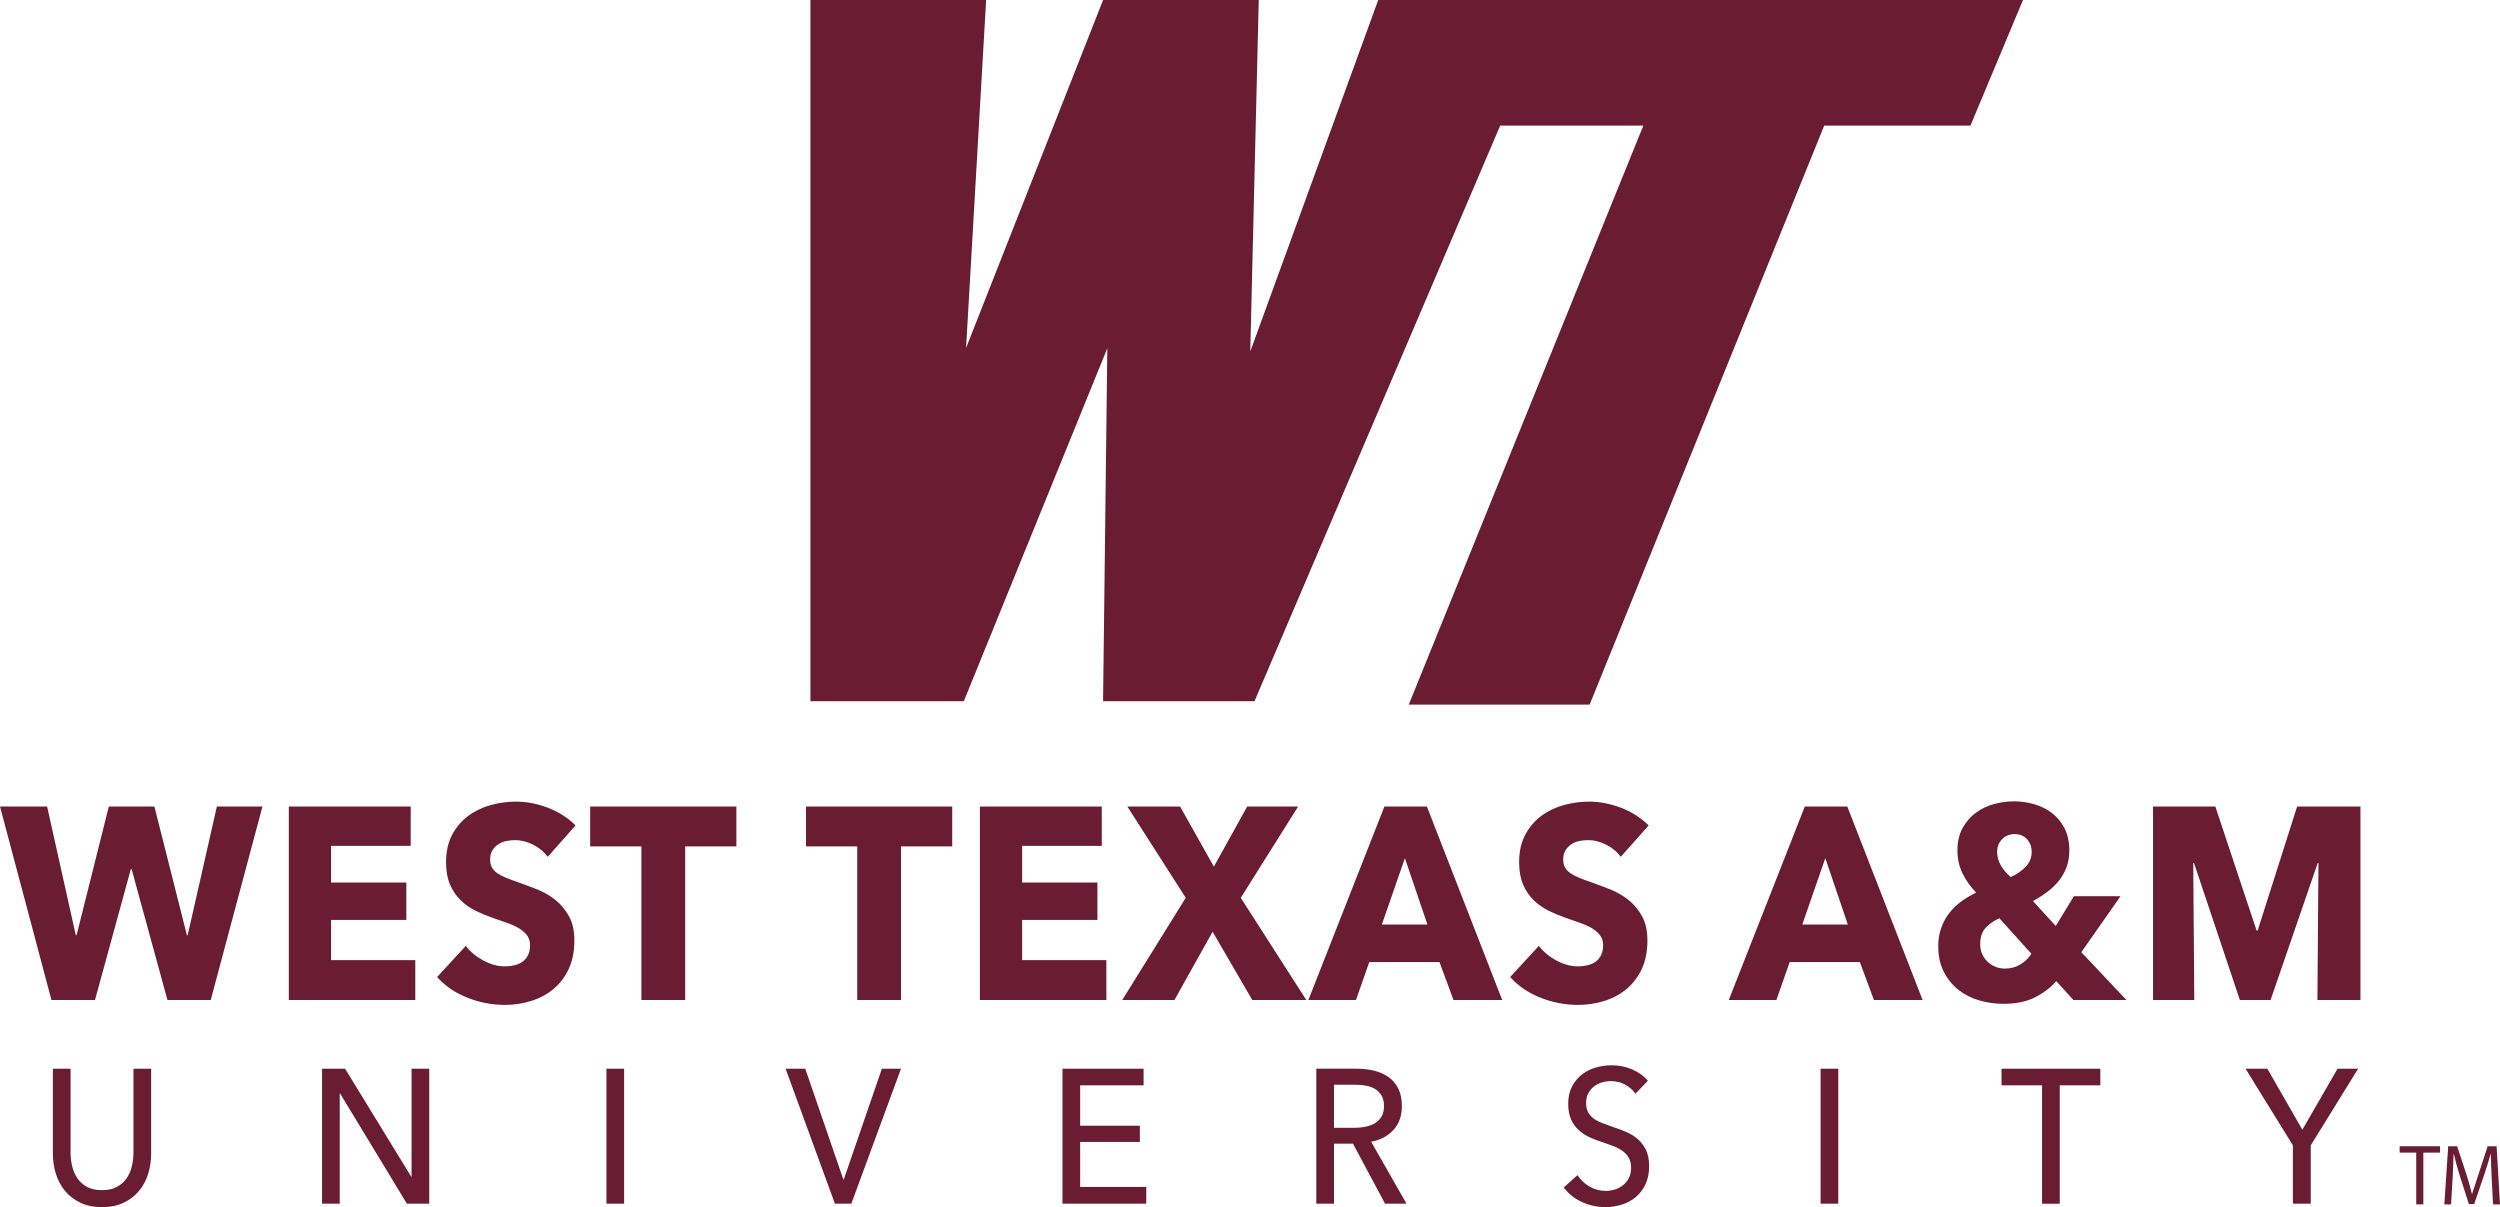
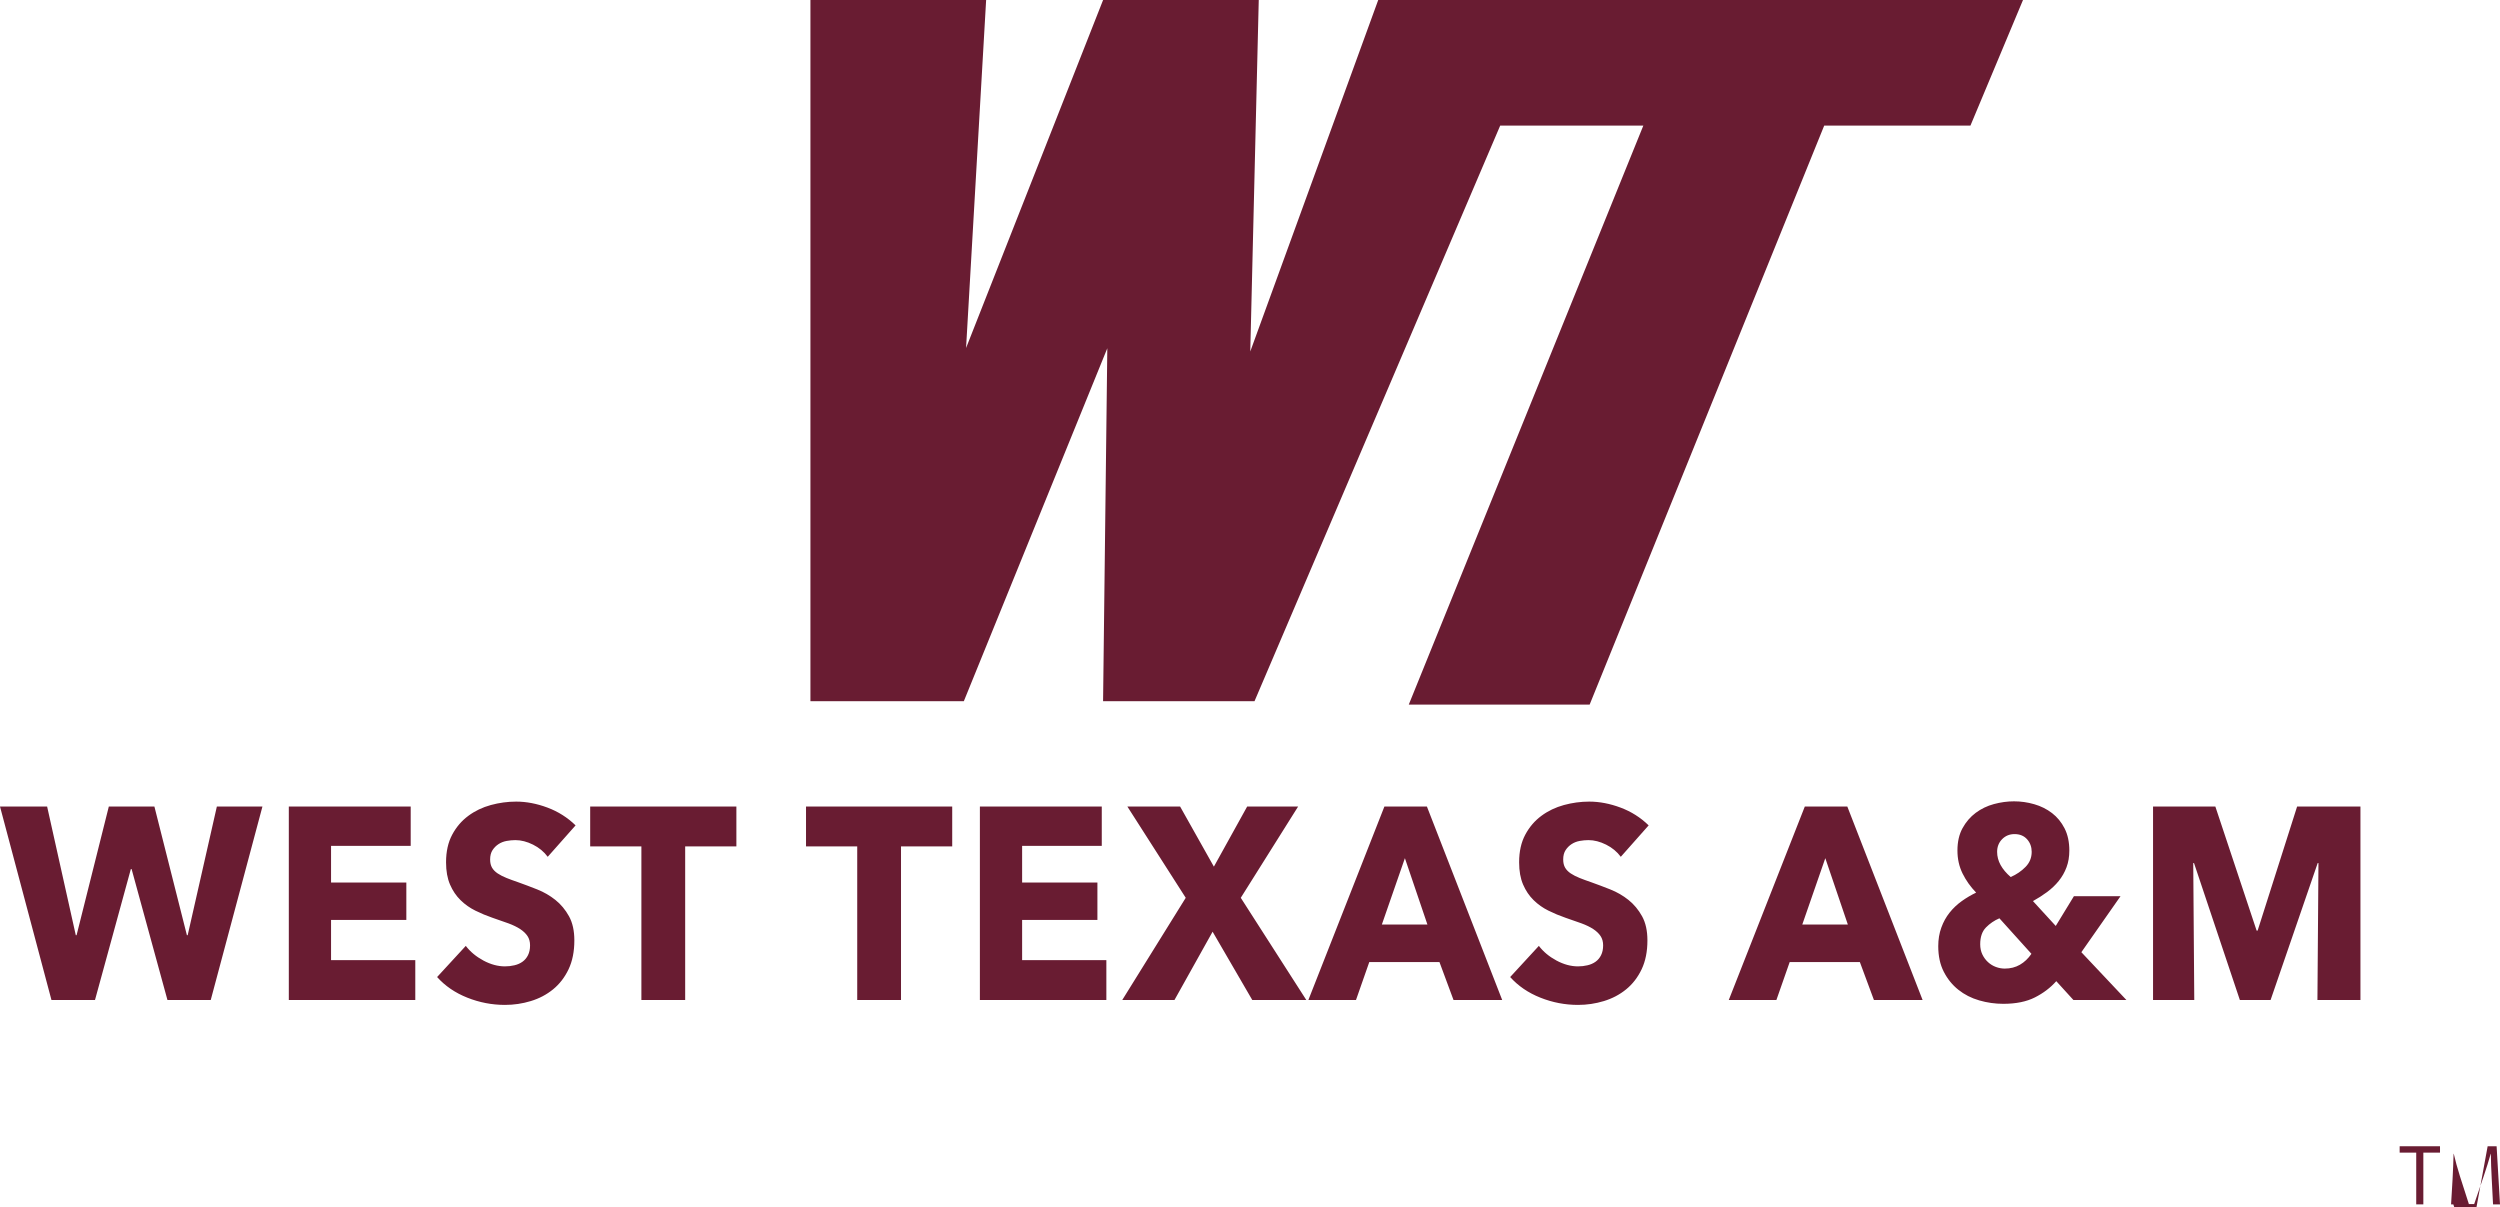
<svg xmlns="http://www.w3.org/2000/svg" xmlns:xlink="http://www.w3.org/1999/xlink" version="1.1" id="Layer_1" x="0px" y="0px" viewBox="0 0 1388 670.2" style="enable-background:new 0 0 1388 670.2;" xml:space="preserve">
  <style type="text/css">
	.st0{clip-path:url(#SVGID_2_);fill:#691C32;}
	.st1{fill:#691C32;}
	.st2{clip-path:url(#SVGID_4_);fill:#691C32;}
</style>
  <g>
    <defs>
      <rect id="SVGID_1_" width="1388" height="670.2" />
    </defs>
    <clipPath id="SVGID_2_">
      <use xlink:href="#SVGID_1_" style="overflow:visible;" />
    </clipPath>
    <path class="st0" d="M1310.52,555.21V447.78h-35.16l-21.92,68.88h-0.57l-22.91-68.88h-34.59v107.42h22.89l-0.57-76.02h0.43   l25.45,76.02h17.06l26.15-76.02h0.43l-0.57,76.02H1310.52z M1127.85,529.56c-1.8,2.63-3.93,4.65-6.4,6.07   c-2.46,1.42-5.26,2.13-8.39,2.13c-1.7,0-3.36-0.31-4.98-0.92c-1.61-0.6-3.06-1.49-4.33-2.66c-1.28-1.16-2.32-2.58-3.13-4.24   c-0.8-1.67-1.21-3.56-1.21-5.69c0-4.05,1.07-7.15,3.2-9.33c2.13-2.17,4.62-3.87,7.46-5.08L1127.85,529.56z M1124.58,481.31   c-2.27,2.33-5.02,4.2-8.24,5.62c-2.46-2.13-4.34-4.35-5.62-6.68c-1.27-2.33-1.92-4.75-1.92-7.29c0-2.83,0.93-5.18,2.78-7.06   c1.84-1.87,4.14-2.81,6.89-2.81c2.93,0,5.26,0.96,6.97,2.88c1.7,1.92,2.55,4.25,2.55,6.98   C1127.99,476.2,1126.86,478.99,1124.58,481.31 M1180.59,555.21l-25.02-26.55l21.75-31.1h-25.88l-10.09,16.53l-12.65-13.81   c2.75-1.52,5.36-3.18,7.82-5c2.46-1.83,4.62-3.87,6.47-6.15c1.84-2.28,3.29-4.8,4.33-7.59c1.05-2.78,1.57-5.89,1.57-9.33   c0-4.75-0.88-8.85-2.64-12.29c-1.75-3.44-4.07-6.27-6.96-8.49c-2.89-2.22-6.19-3.87-9.88-4.93c-3.69-1.07-7.44-1.6-11.23-1.6   c-3.69,0-7.41,0.51-11.16,1.52c-3.74,1.01-7.11,2.64-10.09,4.86c-2.98,2.22-5.42,5.05-7.32,8.49c-1.89,3.44-2.84,7.59-2.84,12.44   c0,4.66,0.95,8.9,2.84,12.75c1.9,3.85,4.41,7.38,7.54,10.62c-2.75,1.31-5.41,2.88-7.96,4.7c-2.56,1.83-4.81,3.94-6.75,6.38   c-1.94,2.43-3.49,5.2-4.62,8.34c-1.14,3.13-1.71,6.57-1.71,10.31c0,5.46,1.02,10.2,3.06,14.18c2.04,4,4.74,7.34,8.1,10.02   s7.23,4.65,11.59,5.91c4.36,1.27,8.82,1.9,13.36,1.9c7.02,0,12.87-1.19,17.55-3.56c4.69-2.37,8.65-5.38,11.87-9.02l9.53,10.47   H1180.59z M1025.93,513.32h-25.31l12.79-36.86L1025.93,513.32z M1067.43,555.21l-41.8-107.42h-23.6l-42.22,107.42h26.44l7.39-21.09   h38.95l7.82,21.09H1067.43z M915.33,458.25c-4.45-4.35-9.65-7.64-15.56-9.86c-5.93-2.22-11.73-3.34-17.41-3.34   c-4.74,0-9.43,0.64-14.07,1.9c-4.64,1.27-8.81,3.26-12.5,6c-3.7,2.73-6.69,6.22-8.96,10.47c-2.27,4.24-3.41,9.35-3.41,15.32   c0,4.85,0.74,8.98,2.21,12.37c1.46,3.39,3.41,6.27,5.83,8.64c2.41,2.38,5.17,4.32,8.25,5.84c3.07,1.52,6.22,2.83,9.45,3.94   c3.32,1.12,6.28,2.15,8.88,3.11c2.61,0.96,4.79,2.03,6.55,3.18c1.75,1.16,3.1,2.45,4.05,3.87c0.94,1.42,1.42,3.13,1.42,5.16   c0,2.12-0.38,3.94-1.14,5.46c-0.76,1.52-1.78,2.73-3.06,3.64c-1.27,0.91-2.77,1.57-4.47,1.97c-1.71,0.41-3.46,0.61-5.26,0.61   c-3.98,0-7.98-1.09-12.01-3.26c-4.03-2.17-7.27-4.88-9.74-8.12l-15.93,17.3c4.45,4.96,10.04,8.78,16.78,11.45   c6.73,2.68,13.69,4.02,20.89,4.02c4.93,0,9.71-0.71,14.36-2.13c4.64-1.41,8.77-3.58,12.37-6.52c3.6-2.94,6.46-6.65,8.6-11.15   c2.13-4.5,3.2-9.84,3.2-16.01c0-5.36-0.99-9.84-2.98-13.43c-1.99-3.59-4.5-6.6-7.53-9.03c-3.04-2.43-6.4-4.37-10.1-5.84   c-3.69-1.46-7.25-2.81-10.66-4.02c-2.36-0.8-4.5-1.59-6.4-2.35c-1.89-0.76-3.53-1.6-4.9-2.51c-1.37-0.91-2.41-1.98-3.12-3.18   c-0.71-1.22-1.07-2.73-1.07-4.55c0-2.13,0.45-3.87,1.35-5.24c0.9-1.36,2.01-2.47,3.34-3.33c1.33-0.86,2.82-1.44,4.48-1.75   c1.65-0.3,3.29-0.45,4.9-0.45c3.13,0,6.37,0.83,9.74,2.5c3.36,1.68,6.08,3.93,8.17,6.76L915.33,458.25z M792.51,513.32h-25.31   L780,476.46L792.51,513.32z M834.02,555.21l-41.8-107.42h-23.6l-42.22,107.42h26.44l7.39-21.09h38.95l7.82,21.09H834.02z    M725.27,555.21l-36.39-56.75l31.84-50.68h-28.29l-18.48,33.38l-18.76-33.38h-29.28l32.41,50.68l-35.25,56.75h28.99l21.18-37.93   l22.03,37.93H725.27z M614.25,555.21v-22.16h-46.77v-22.3h41.8v-20.78h-41.8v-20.33h44.22v-21.85h-67.67v107.42H614.25z    M528.67,469.93v-22.15h-81.17v22.15h28.43v85.27h24.31v-85.27H528.67z M408.84,469.93v-22.15h-81.17v22.15h28.43v85.27h24.31   v-85.27H408.84z M319.56,458.25c-4.45-4.35-9.65-7.64-15.56-9.86c-5.93-2.22-11.73-3.34-17.41-3.34c-4.74,0-9.43,0.64-14.07,1.9   c-4.64,1.27-8.81,3.26-12.5,6c-3.7,2.73-6.69,6.22-8.96,10.47c-2.27,4.24-3.41,9.35-3.41,15.32c0,4.85,0.74,8.98,2.21,12.37   c1.46,3.39,3.41,6.27,5.83,8.64c2.41,2.38,5.17,4.32,8.25,5.84c3.07,1.52,6.22,2.83,9.45,3.94c3.32,1.12,6.28,2.15,8.88,3.11   c2.61,0.96,4.79,2.03,6.55,3.18c1.75,1.16,3.1,2.45,4.05,3.87c0.94,1.42,1.42,3.13,1.42,5.16c0,2.12-0.38,3.94-1.14,5.46   c-0.76,1.52-1.78,2.73-3.06,3.64c-1.27,0.91-2.77,1.57-4.47,1.97c-1.71,0.41-3.46,0.61-5.26,0.61c-3.98,0-7.98-1.09-12.01-3.26   c-4.03-2.17-7.27-4.88-9.74-8.12l-15.93,17.3c4.45,4.96,10.04,8.78,16.78,11.45c6.73,2.68,13.69,4.02,20.89,4.02   c4.93,0,9.71-0.71,14.36-2.13c4.64-1.41,8.77-3.58,12.37-6.52c3.6-2.94,6.46-6.65,8.6-11.15c2.13-4.5,3.2-9.84,3.2-16.01   c0-5.36-0.99-9.84-2.98-13.43s-4.5-6.6-7.53-9.03c-3.04-2.43-6.4-4.37-10.1-5.84c-3.69-1.46-7.25-2.81-10.66-4.02   c-2.36-0.8-4.5-1.59-6.4-2.35c-1.89-0.76-3.53-1.6-4.9-2.51c-1.37-0.91-2.41-1.98-3.12-3.18c-0.71-1.22-1.07-2.73-1.07-4.55   c0-2.13,0.45-3.87,1.35-5.24c0.9-1.36,2.01-2.47,3.34-3.33c1.33-0.86,2.82-1.44,4.48-1.75c1.65-0.3,3.29-0.45,4.9-0.45   c3.13,0,6.37,0.83,9.74,2.5c3.36,1.68,6.08,3.93,8.17,6.76L319.56,458.25z M230.57,555.21v-22.16H183.8v-22.3h41.8v-20.78h-41.8   v-20.33h44.22v-21.85h-67.67v107.42H230.57z M145.71,447.78H120.4l-16.2,71.46h-0.43l-18.05-71.46H60.42l-17.91,71.46h-0.43   l-15.92-71.46H0l28.57,107.42h24.17l19.9-72.68h0.43l19.9,72.68H117L145.71,447.78z" />
-     <path class="st0" d="M1282.94,635.9l26.28-42.55h-11.41l-19.54,33.87l-19.44-33.87h-12.1l26.28,42.55v32.39h9.92V635.9z    M1143.59,602.56h22.51v-9.21h-54.85v9.21h22.51v65.74h9.82V602.56z M1020.61,593.35h-9.82v74.94h9.82V593.35z M914.9,600.02   c-2.18-2.61-5.06-4.69-8.63-6.25c-3.57-1.55-7.41-2.33-11.5-2.33c-2.91,0-5.8,0.41-8.68,1.22c-2.88,0.81-5.45,2.1-7.74,3.86   c-2.28,1.76-4.13,3.99-5.55,6.67c-1.43,2.68-2.13,5.89-2.13,9.63c0,3.46,0.53,6.35,1.59,8.68c1.06,2.33,2.45,4.29,4.17,5.87   c1.72,1.59,3.67,2.89,5.85,3.92c2.18,1.02,4.4,1.89,6.64,2.59c2.25,0.78,4.38,1.53,6.4,2.28s3.78,1.64,5.31,2.7   c1.52,1.06,2.73,2.35,3.62,3.86c0.89,1.52,1.34,3.4,1.34,5.66s-0.43,4.18-1.29,5.77c-0.86,1.59-1.98,2.91-3.32,3.97   c-1.36,1.06-2.86,1.83-4.51,2.33c-1.65,0.49-3.31,0.74-4.96,0.74c-3.24,0-6.25-0.81-9.03-2.43s-5-3.74-6.64-6.35l-7.64,6.88   c2.71,3.6,6.13,6.32,10.26,8.15c4.12,1.83,8.41,2.75,12.84,2.75c3.11,0,6.13-0.46,9.07-1.38c2.94-0.92,5.54-2.31,7.79-4.18   c2.24-1.87,4.05-4.23,5.41-7.09c1.35-2.86,2.03-6.23,2.03-10.11c0-3.74-0.64-6.83-1.88-9.26c-1.26-2.43-2.88-4.46-4.86-6.09   s-4.21-2.93-6.64-3.92c-2.45-0.99-4.86-1.87-7.24-2.65c-1.98-0.71-3.86-1.39-5.6-2.06c-1.75-0.67-3.27-1.48-4.56-2.43   c-1.29-0.95-2.31-2.12-3.07-3.49s-1.14-3.09-1.14-5.13c0-2.12,0.4-3.93,1.24-5.45c0.83-1.52,1.89-2.79,3.22-3.81   c1.32-1.02,2.79-1.76,4.41-2.22c1.62-0.46,3.22-0.69,4.81-0.69c2.98,0,5.65,0.65,8.03,1.96c2.38,1.31,4.26,2.98,5.65,5.03   L914.9,600.02z M740.64,602.24h12c2.12,0,4.13,0.19,6.05,0.58c1.92,0.39,3.59,1.04,5.01,1.96c1.42,0.92,2.56,2.13,3.42,3.65   c0.86,1.52,1.29,3.4,1.29,5.66s-0.43,4.15-1.29,5.66c-0.86,1.52-2.03,2.75-3.52,3.7c-1.49,0.95-3.22,1.64-5.21,2.06   s-4.13,0.64-6.45,0.64h-11.31V602.24z M740.64,634.95h10.51l17.85,33.34h11.9l-19.64-34.4c5.02-0.92,9.12-3.07,12.3-6.46   c3.17-3.39,4.76-7.83,4.76-13.34c0-3.81-0.66-7.04-1.98-9.69c-1.32-2.65-3.12-4.78-5.41-6.4s-4.94-2.81-7.98-3.55   c-3.04-0.74-6.25-1.11-9.62-1.11h-22.51v74.94h9.82V634.95z M599.71,634h33.13v-9h-33.13v-22.44h35.21v-9.21h-45.03v74.94h46.51   v-9.32h-36.7V634z M447.08,593.35h-10.91l27.37,74.94h9.12l27.57-74.94h-10.61l-21.12,61.4h-0.3L447.08,593.35z M346.51,593.35   h-9.82v74.94h9.82V593.35z M191.6,593.35H178.8v74.94h9.82v-61.18h0.2l37.09,61.18h12.4v-74.94h-9.82v59.91h-0.2L191.6,593.35z    M68.74,667.71c3.44-1.66,6.28-3.86,8.53-6.62c2.25-2.75,3.92-5.91,5.01-9.47c1.09-3.56,1.64-7.25,1.64-11.06v-47.21h-9.82v46.58   c0,2.54-0.3,5.06-0.89,7.57c-0.6,2.51-1.57,4.75-2.93,6.72c-1.36,1.98-3.16,3.56-5.41,4.76c-2.25,1.2-4.99,1.8-8.23,1.8   c-3.31,0-6.07-0.6-8.28-1.8s-4-2.79-5.36-4.76c-1.36-1.98-2.33-4.22-2.93-6.72c-0.6-2.51-0.89-5.03-0.89-7.57v-46.58h-9.82v47.21   c0,3.81,0.55,7.5,1.64,11.06c1.09,3.56,2.76,6.72,5.01,9.47c2.25,2.75,5.09,4.96,8.53,6.62c3.44,1.66,7.47,2.49,12.1,2.49   S65.3,669.37,68.74,667.71" />
  </g>
  <polygon class="st1" points="1332.29,636.4 1332.29,639.94 1341.49,639.94 1341.49,668.67 1345.44,668.67 1345.44,639.94   1354.69,639.94 1354.69,636.4 " />
  <g>
    <defs>
      <rect id="SVGID_3_" width="1388" height="670.2" />
    </defs>
    <clipPath id="SVGID_4_">
      <use xlink:href="#SVGID_3_" style="overflow:visible;" />
    </clipPath>
-     <path class="st2" d="M1381.14,636.41h4.98l1.88,32.27h-3.86l-0.73-14.18c-0.21-4.5-0.49-9.94-0.49-13.93h-0.08   c-1.08,3.74-2.29,7.81-3.82,12.26l-5.35,15.66h-2.95l-4.94-15.38c-1.43-4.6-2.6-8.72-3.45-12.54h-0.1   c-0.08,4.01-0.32,9.39-0.57,14.27l-0.82,13.83h-3.73l2.12-32.27h4.98l5.15,15.6c1.26,3.99,2.25,7.52,3.05,10.89h0.09" />
+     <path class="st2" d="M1381.14,636.41h4.98l1.88,32.27h-3.86l-0.73-14.18c-0.21-4.5-0.49-9.94-0.49-13.93h-0.08   c-1.08,3.74-2.29,7.81-3.82,12.26l-5.35,15.66h-2.95l-4.94-15.38c-1.43-4.6-2.6-8.72-3.45-12.54h-0.1   c-0.08,4.01-0.32,9.39-0.57,14.27l-0.82,13.83h-3.73h4.98l5.15,15.6c1.26,3.99,2.25,7.52,3.05,10.89h0.09" />
  </g>
  <polygon class="st1" points="765.19,0 694.15,195.15 698.86,0 612.44,0 536.36,193.21 547.5,0 449.95,0 449.95,389.31   535.12,389.31 614.78,193.35 612.43,389.31 696.5,389.31 832.91,69.73 912.38,69.73 782.15,391.19 882.57,391.19 1012.8,69.73   1093.99,69.73 1123.17,0 " />
</svg>